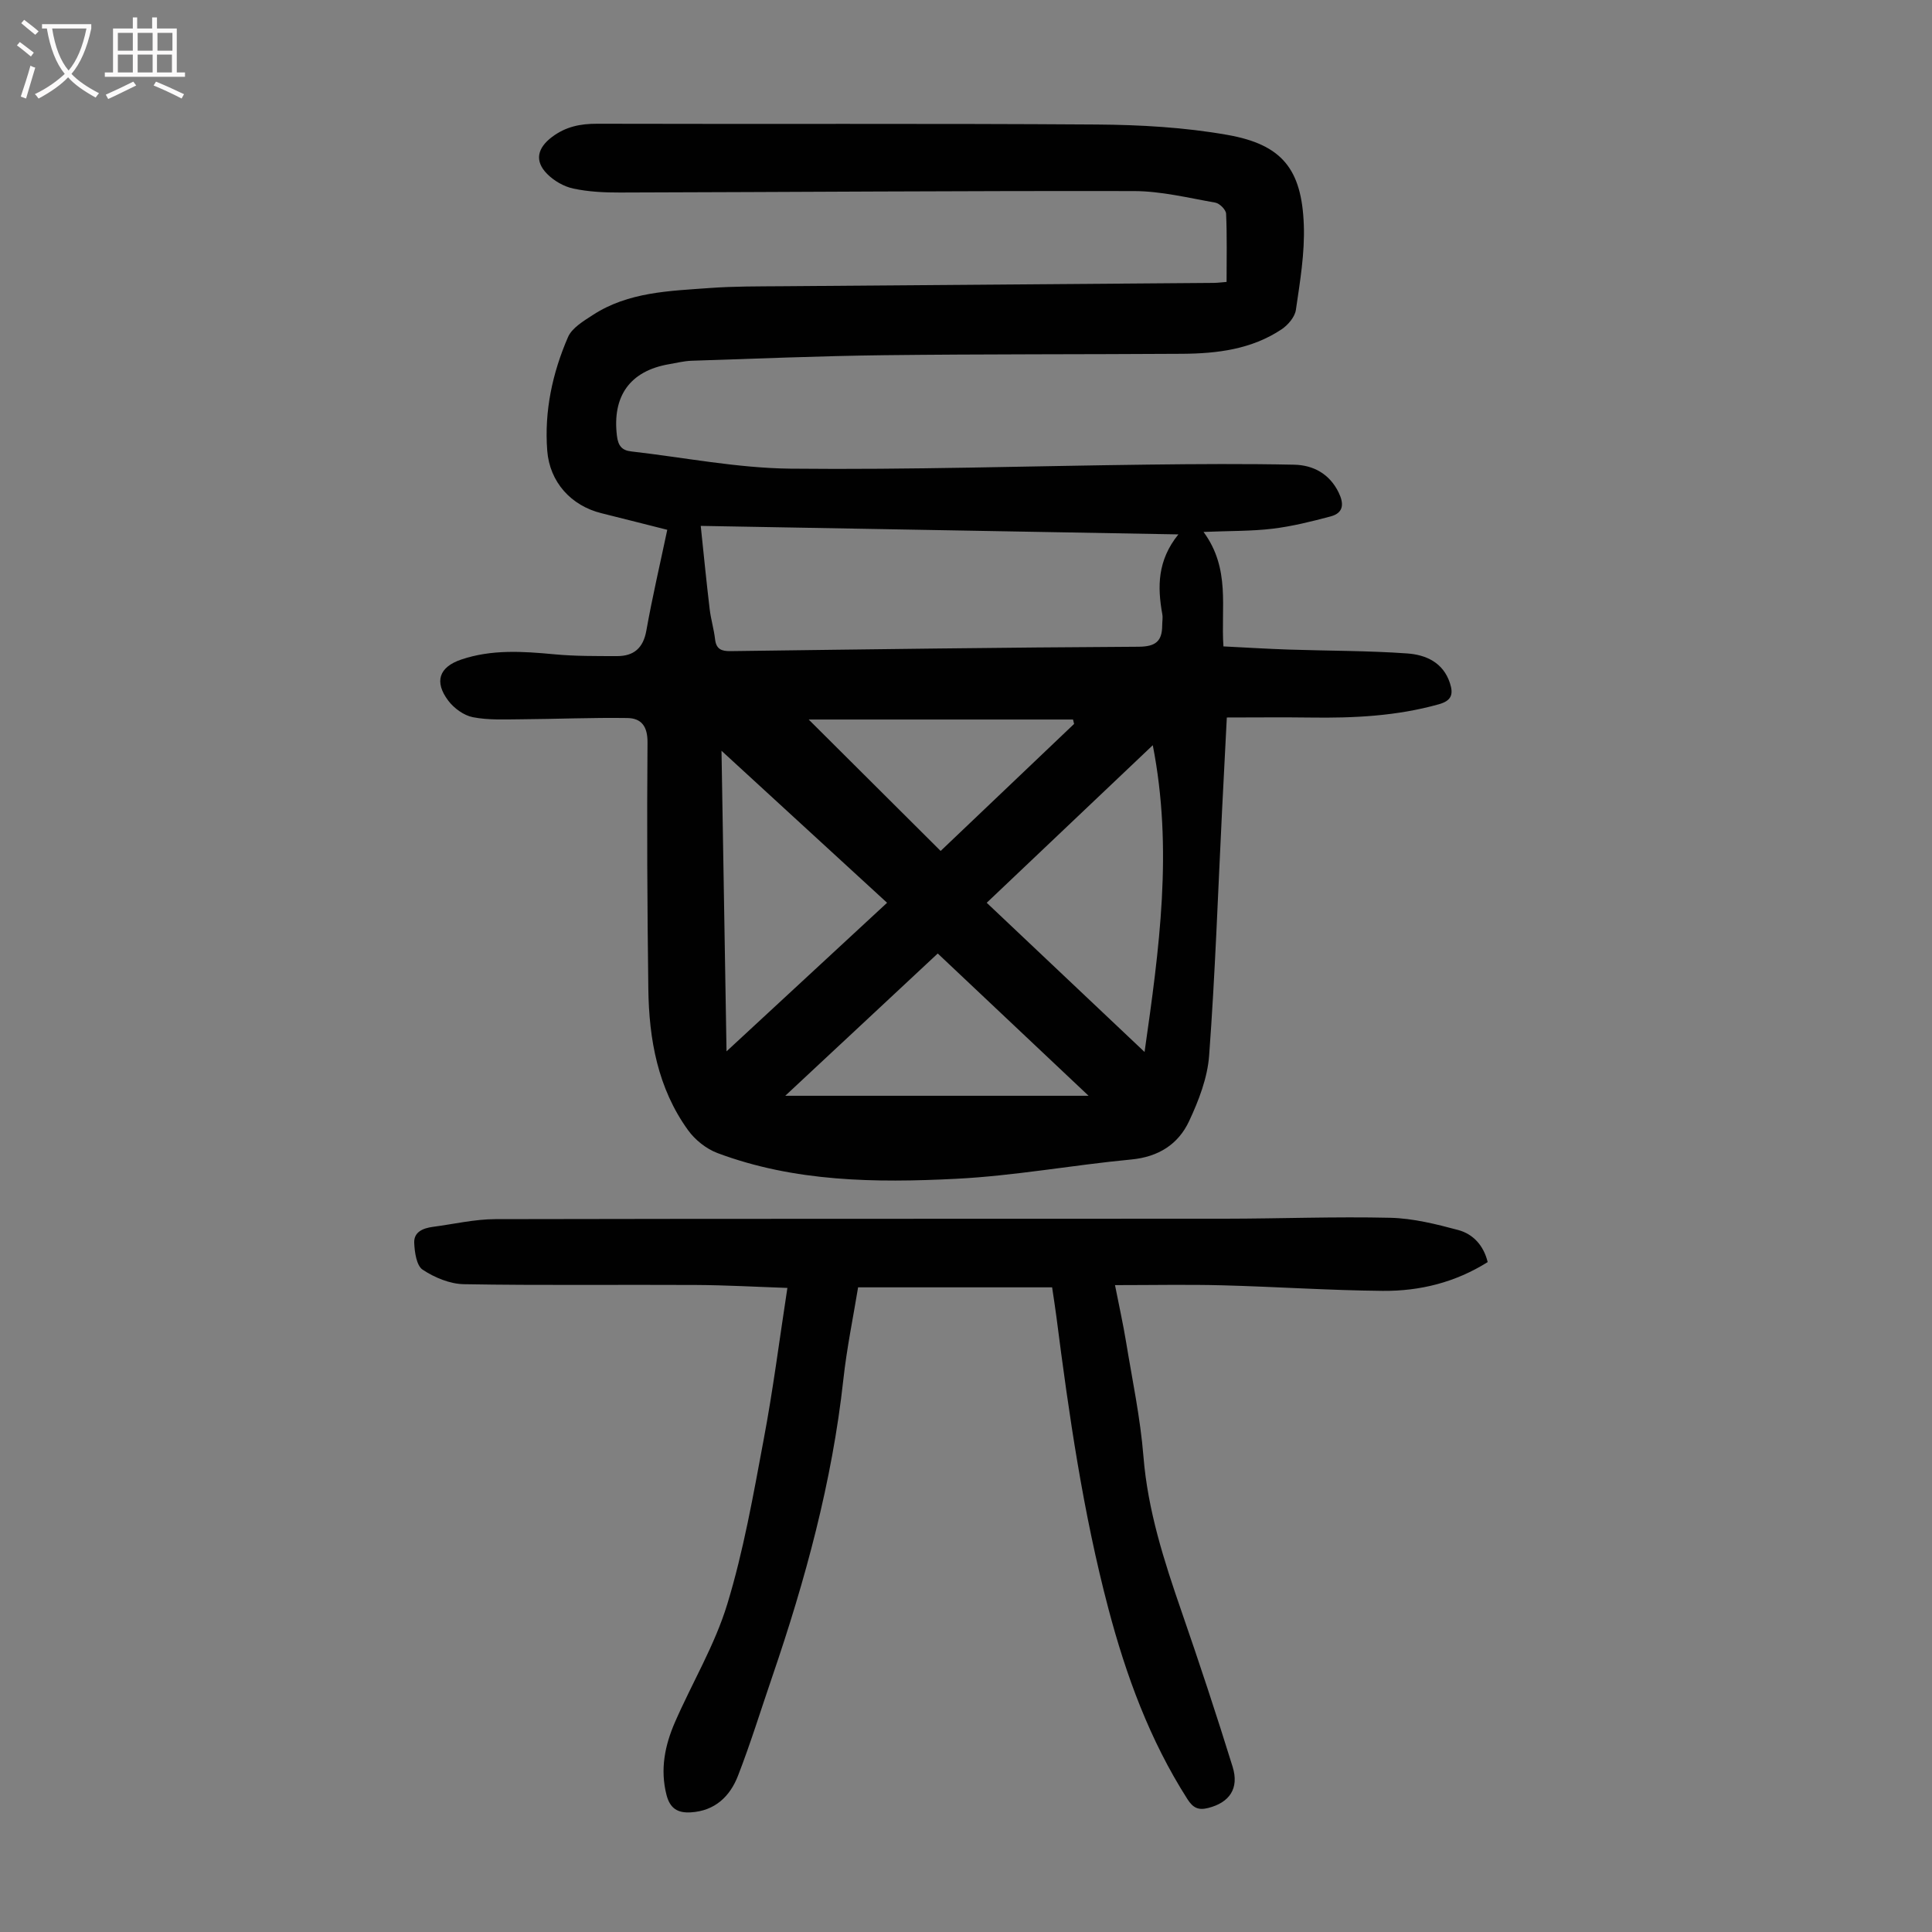
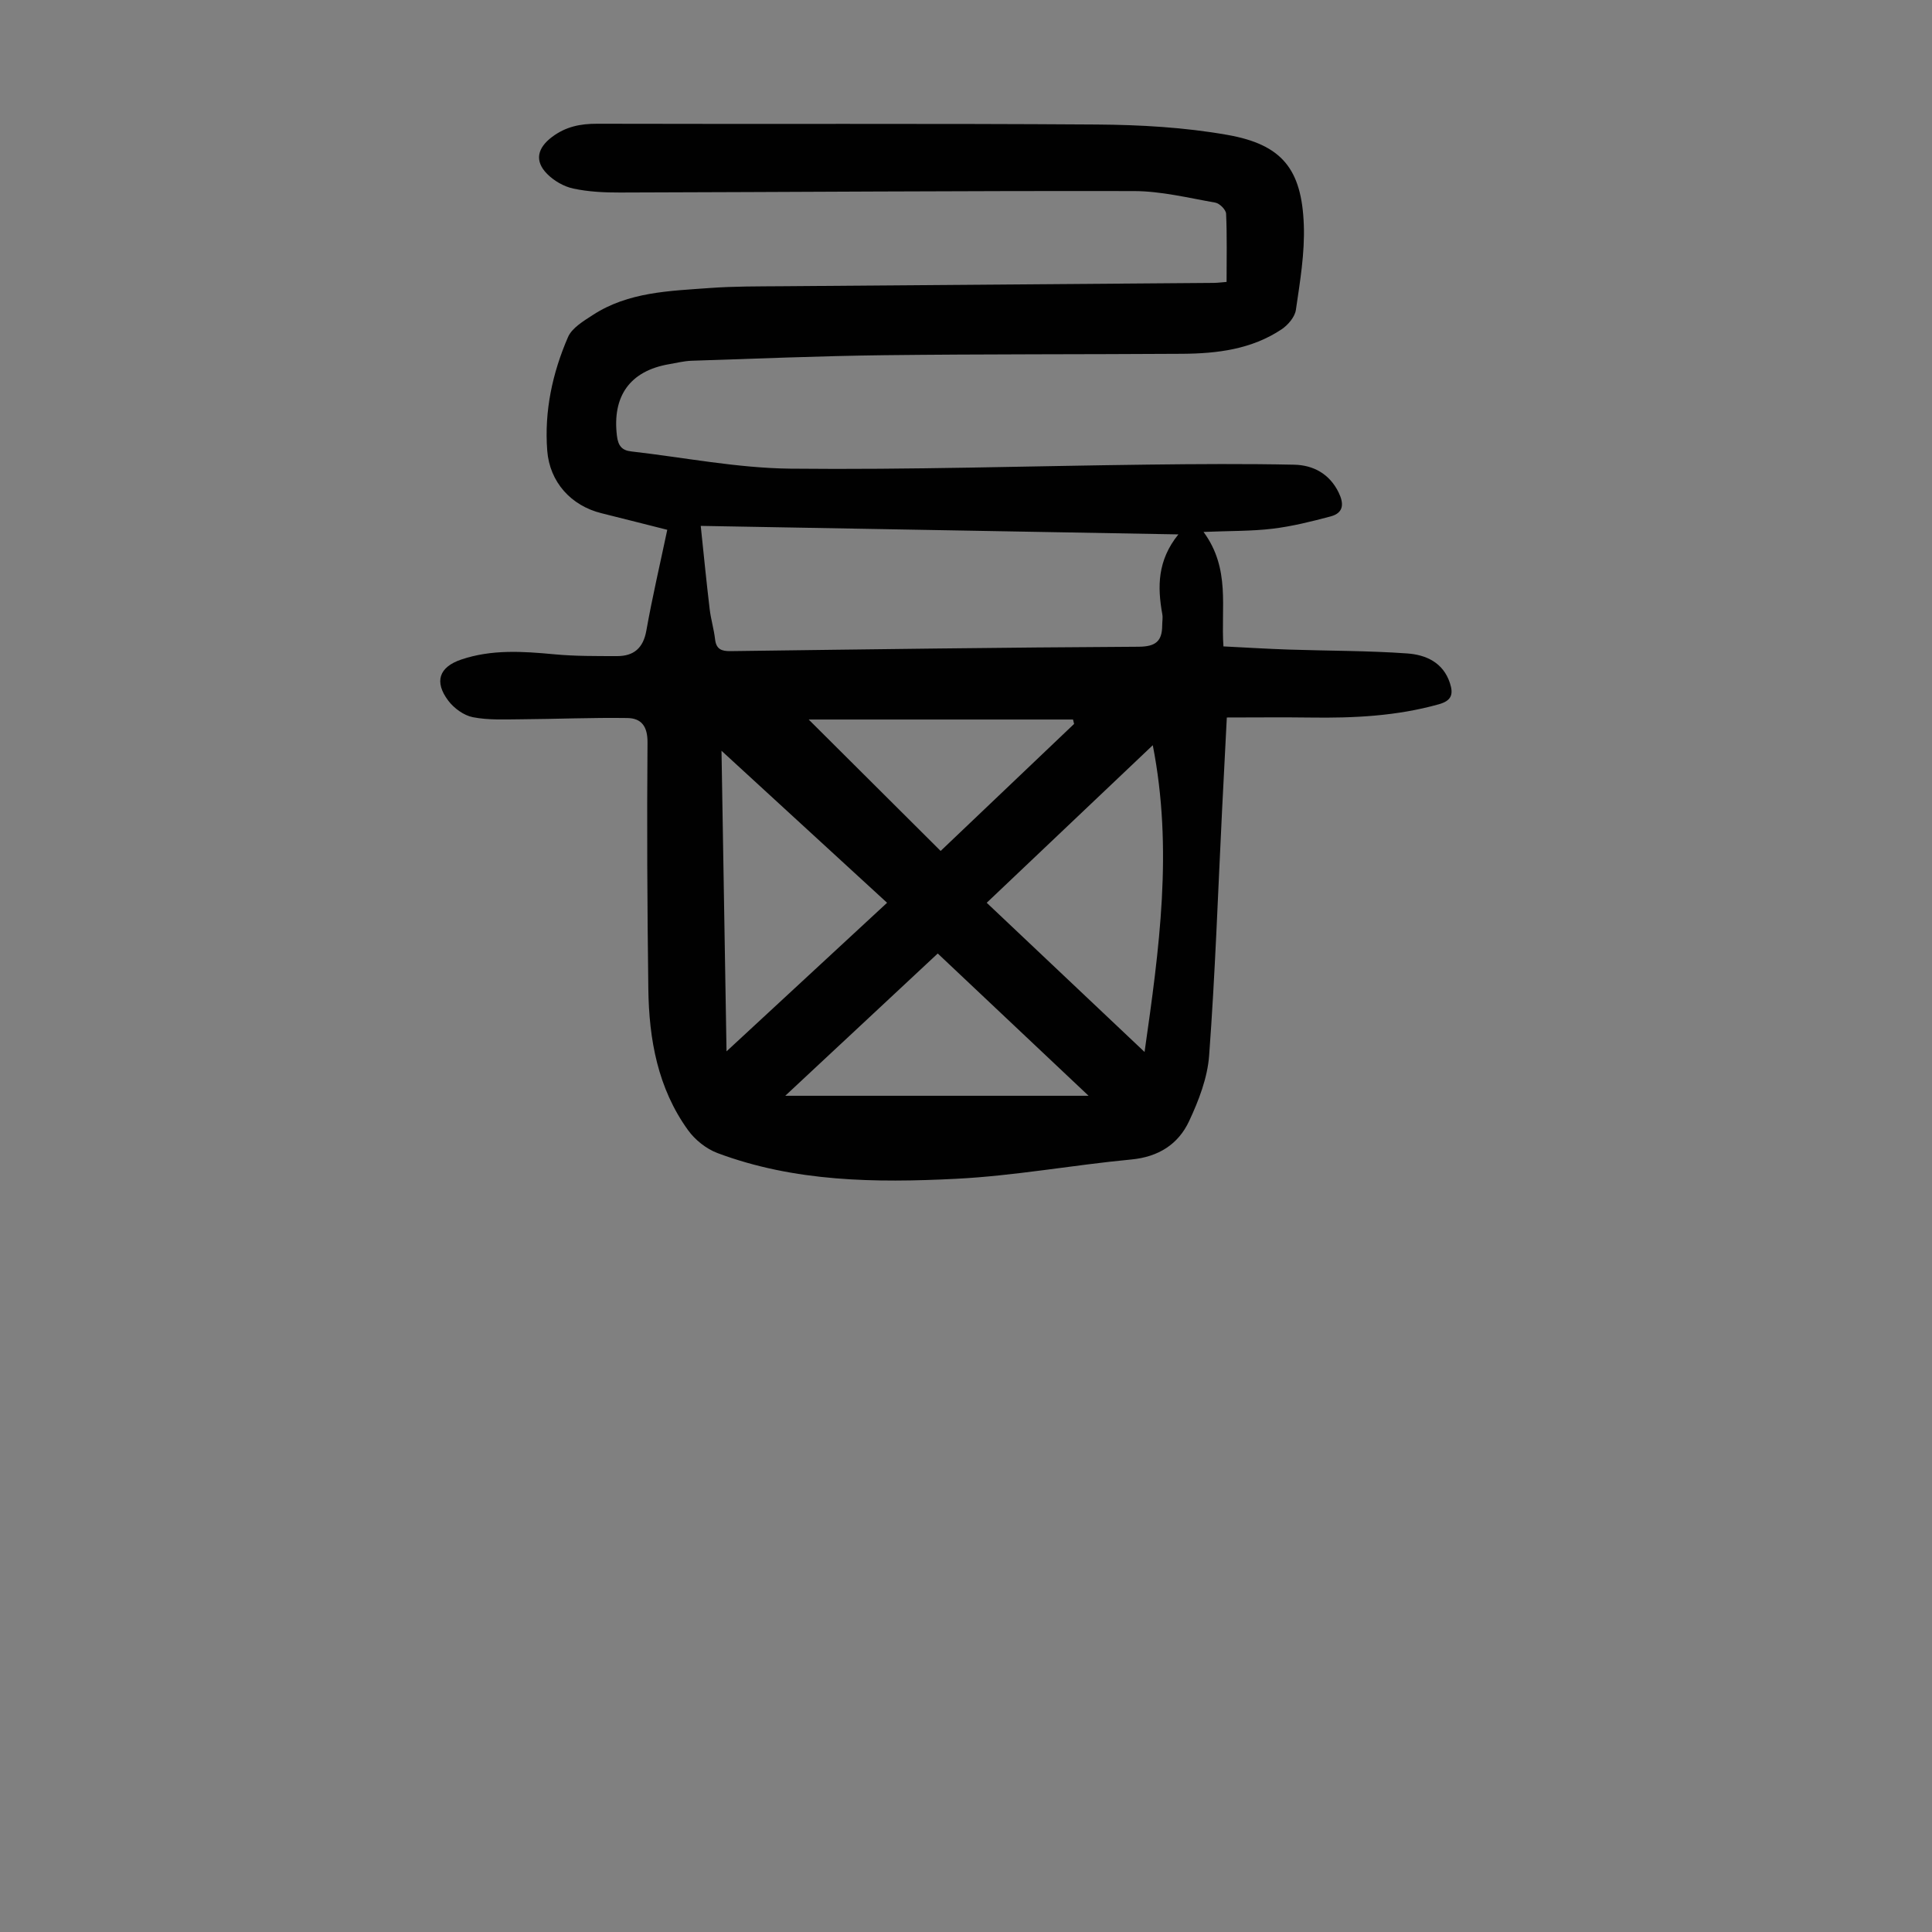
<svg xmlns="http://www.w3.org/2000/svg" enable-background="new 0 0 400 400" viewBox="0 0 400 400">
  <rect x="0" y="0" width="400" height="400" fill="#808080" stroke="none" />
  <path d="m138.15 109.69c-4.13-1.04-8.86-2.25-13.61-3.43-6.32-1.56-10.73-6.45-11.24-12.94-.63-8.19 1.07-16.08 4.3-23.53.83-1.91 3.21-3.32 5.13-4.57 7.36-4.79 15.87-4.98 24.22-5.59 5.01-.37 10.06-.33 15.09-.37 29.76-.24 59.53-.46 89.29-.69.76-.01 1.52-.11 2.62-.2 0-4.8.11-9.47-.1-14.13-.04-.83-1.35-2.14-2.24-2.29-5.58-.98-11.21-2.38-16.83-2.39-35.48-.07-70.95.21-106.43.3-3.22.01-6.51-.15-9.65-.82-1.95-.41-4-1.6-5.41-3.02-2.7-2.72-2.01-5.4 1.01-7.67 2.84-2.13 5.83-2.74 9.34-2.73 34.47.1 68.95-.08 103.42.16 9.02.06 18.16.58 27.02 2.14 11.34 1.99 15.43 7.07 15.86 18.63.22 5.85-.79 11.78-1.64 17.61-.21 1.47-1.64 3.14-2.97 4.03-6.2 4.13-13.31 5.01-20.54 5.06-20.58.13-41.16.05-61.73.29-13.3.16-26.6.72-39.89 1.15-1.55.05-3.09.45-4.63.71-8.12 1.39-11.81 6.61-10.81 14.84.25 2.02 1 3 2.94 3.22 10.98 1.25 21.95 3.45 32.95 3.57 24.71.26 49.42-.55 74.14-.84 10.06-.12 20.12-.19 30.17.02 3.96.08 7.32 1.88 9.21 5.73 1.12 2.28 1.11 4.25-1.65 4.98-3.95 1.05-7.94 2.05-11.99 2.54-4.37.53-8.81.44-14.32.67 5.62 7.67 3.56 15.6 4.12 23.7 4.58.23 9.1.51 13.63.66 8.15.27 16.33.22 24.45.8 3.8.28 7.4 1.83 8.81 6.13.77 2.35.32 3.66-2.29 4.39-8.72 2.45-17.62 2.88-26.59 2.75-5.68-.08-11.35-.01-17.31-.01-.34 6.66-.67 13-.99 19.35-.84 16.88-1.42 33.77-2.67 50.62-.34 4.64-2.16 9.35-4.16 13.62-2.24 4.78-6.35 7.39-11.96 7.92-12.13 1.15-24.18 3.39-36.32 4-16.65.84-33.39.65-49.35-5.33-2.32-.87-4.64-2.72-6.09-4.73-6.28-8.69-8.09-18.8-8.23-29.24-.22-17.01-.31-34.02-.17-51.03.03-3.36-1.28-5.03-4.17-5.07-7.34-.11-14.68.21-22.02.26-3.33.02-6.73.2-9.96-.43-1.87-.36-3.91-1.85-5.09-3.41-2.97-3.93-1.92-6.97 2.65-8.52 6.3-2.14 12.75-1.71 19.25-1.1 4.32.41 8.69.37 13.04.38 3.45 0 5.41-1.64 6.06-5.28 1.23-6.92 2.83-13.74 4.33-20.87zm6.93-.81c.63 6.01 1.18 11.63 1.85 17.24.25 2.1.88 4.15 1.12 6.25.24 2.06 1.35 2.46 3.2 2.44 28.16-.37 56.32-.76 84.48-.91 3.53-.02 4.88-1.14 4.89-4.41 0-.78.16-1.59.02-2.34-1.02-5.65-1.03-11.12 3.33-16.51-33.65-.6-66.44-1.18-98.89-1.76zm91.89 108.92c3.05-21.41 5.92-41.98 1.7-63.51-11.77 11.16-22.99 21.81-34.38 32.62 10.88 10.29 21.48 20.31 32.68 30.89zm-87.59-62.36c.35 21.13.69 41.26 1.04 62.23 11.41-10.56 22.19-20.54 33.24-30.76-11.36-10.43-22.45-20.61-34.28-31.47zm13.2 71.43h62.8c-10.64-10.04-20.87-19.69-31.23-29.46-10.49 9.79-20.78 19.4-31.57 29.46zm59.8-76.99c-.07-.3-.14-.61-.22-.91-18.45 0-36.9 0-54.73 0 8.85 8.81 18.04 17.97 27.32 27.21 9.01-8.58 18.32-17.44 27.63-26.3z" fill="#010101" />
-   <path d="m163.02 266.65c-6.49-.22-12.72-.58-18.96-.61-16-.09-32.01.12-48.01-.16-2.9-.05-6.08-1.37-8.54-3-1.28-.85-1.67-3.62-1.75-5.56-.1-2.3 1.88-3.05 3.9-3.32 4.29-.56 8.59-1.58 12.89-1.59 50.36-.11 100.72-.05 151.07-.09 11.41-.01 22.82-.46 34.22-.19 4.71.11 9.47 1.3 14.06 2.53 3.09.83 5.27 3.19 6.11 6.64-6.71 4.22-14.07 6.03-21.74 5.96-11.06-.1-22.12-.86-33.18-1.15-7.24-.19-14.49-.04-22.24-.04.89 4.51 1.68 8.06 2.27 11.64 1.3 7.94 2.98 15.85 3.62 23.85.9 11.18 4.27 21.63 7.89 32.09 3.69 10.66 7.23 21.37 10.57 32.14 1.4 4.51-.67 7.42-5.05 8.53-2.07.53-3.17-.04-4.32-1.85-7.79-12.2-12.69-25.55-16.36-39.46-5.23-19.83-8.15-40.06-10.75-60.36-.24-1.87-.54-3.73-.89-6.12-13.31 0-26.56 0-40.17 0-1.01 6.17-2.35 12.62-3.06 19.14-2.32 21.12-7.86 41.44-14.71 61.46-2.35 6.85-4.48 13.79-7.1 20.53-1.66 4.28-4.78 7.27-9.77 7.57-2.69.16-4.3-.78-5.03-3.62-1.35-5.3-.33-10.26 1.75-15.04 3.57-8.19 8.27-16 10.84-24.47 3.37-11.06 5.38-22.55 7.51-33.95 1.95-10.29 3.27-20.7 4.93-31.5z" fill="#010101" />
  <g fill="#fbfafa">
-     <path d="m6.4 11.7c-1-.8-1.9-1.6-2.9-2.3l.6-.7c.9.7 1.9 1.4 2.9 2.2zm-2.1 8.3c.7-2.1 1.4-4.2 2-6.4.2.1.6.3 1 .4-.7 2.3-1.3 4.4-1.9 6.4zm3-12.8c-1.1-.9-2.1-1.7-2.9-2.4l.6-.7c1 .8 2 1.5 3 2.4zm1.4-1.3v-.9h10.2v.9c-.9 4.2-2.3 7.3-4.1 9.4 1.3 1.4 3.2 2.7 5.7 4-.2.2-.4.5-.7.9-2.5-1.4-4.4-2.7-5.7-4.2-1.4 1.5-3.5 3-6.1 4.4 0 0 0 0-.1-.1-.3-.4-.5-.7-.7-.8 2.7-1.3 4.7-2.8 6.2-4.2-1.8-2.2-3-5.3-3.7-9.4zm9.2 0h-7.1c.6 3.8 1.7 6.7 3.4 8.7 1.7-2 2.9-4.8 3.7-8.7z" />
-     <path d="m31.6 3.6h.9v2.3h4.1v9.1h1.7v.9h-16.6v-.9h1.7v-9.1h4.1v-2.3h.9v2.3h3.1v-2.3zm-4 13.3.6.8c-1.9.9-3.8 1.9-5.8 2.8-.2-.3-.3-.6-.5-.9 2-.9 3.9-1.8 5.7-2.7zm-3.2-10.1v3.7h3.1v-3.7zm0 4.5v3.7h3.1v-3.7zm4.1-4.5v3.7h3.1v-3.7zm0 4.5v3.7h3.1v-3.7zm9.1 9.1c-2.1-1.1-4.1-2-5.8-2.7l.5-.8c2.2.9 4.1 1.8 5.8 2.6zm-1.9-13.6h-3.1v3.7h3.1zm-3.2 4.5v3.7h3.1v-3.7z" />
-   </g>
+     </g>
</svg>